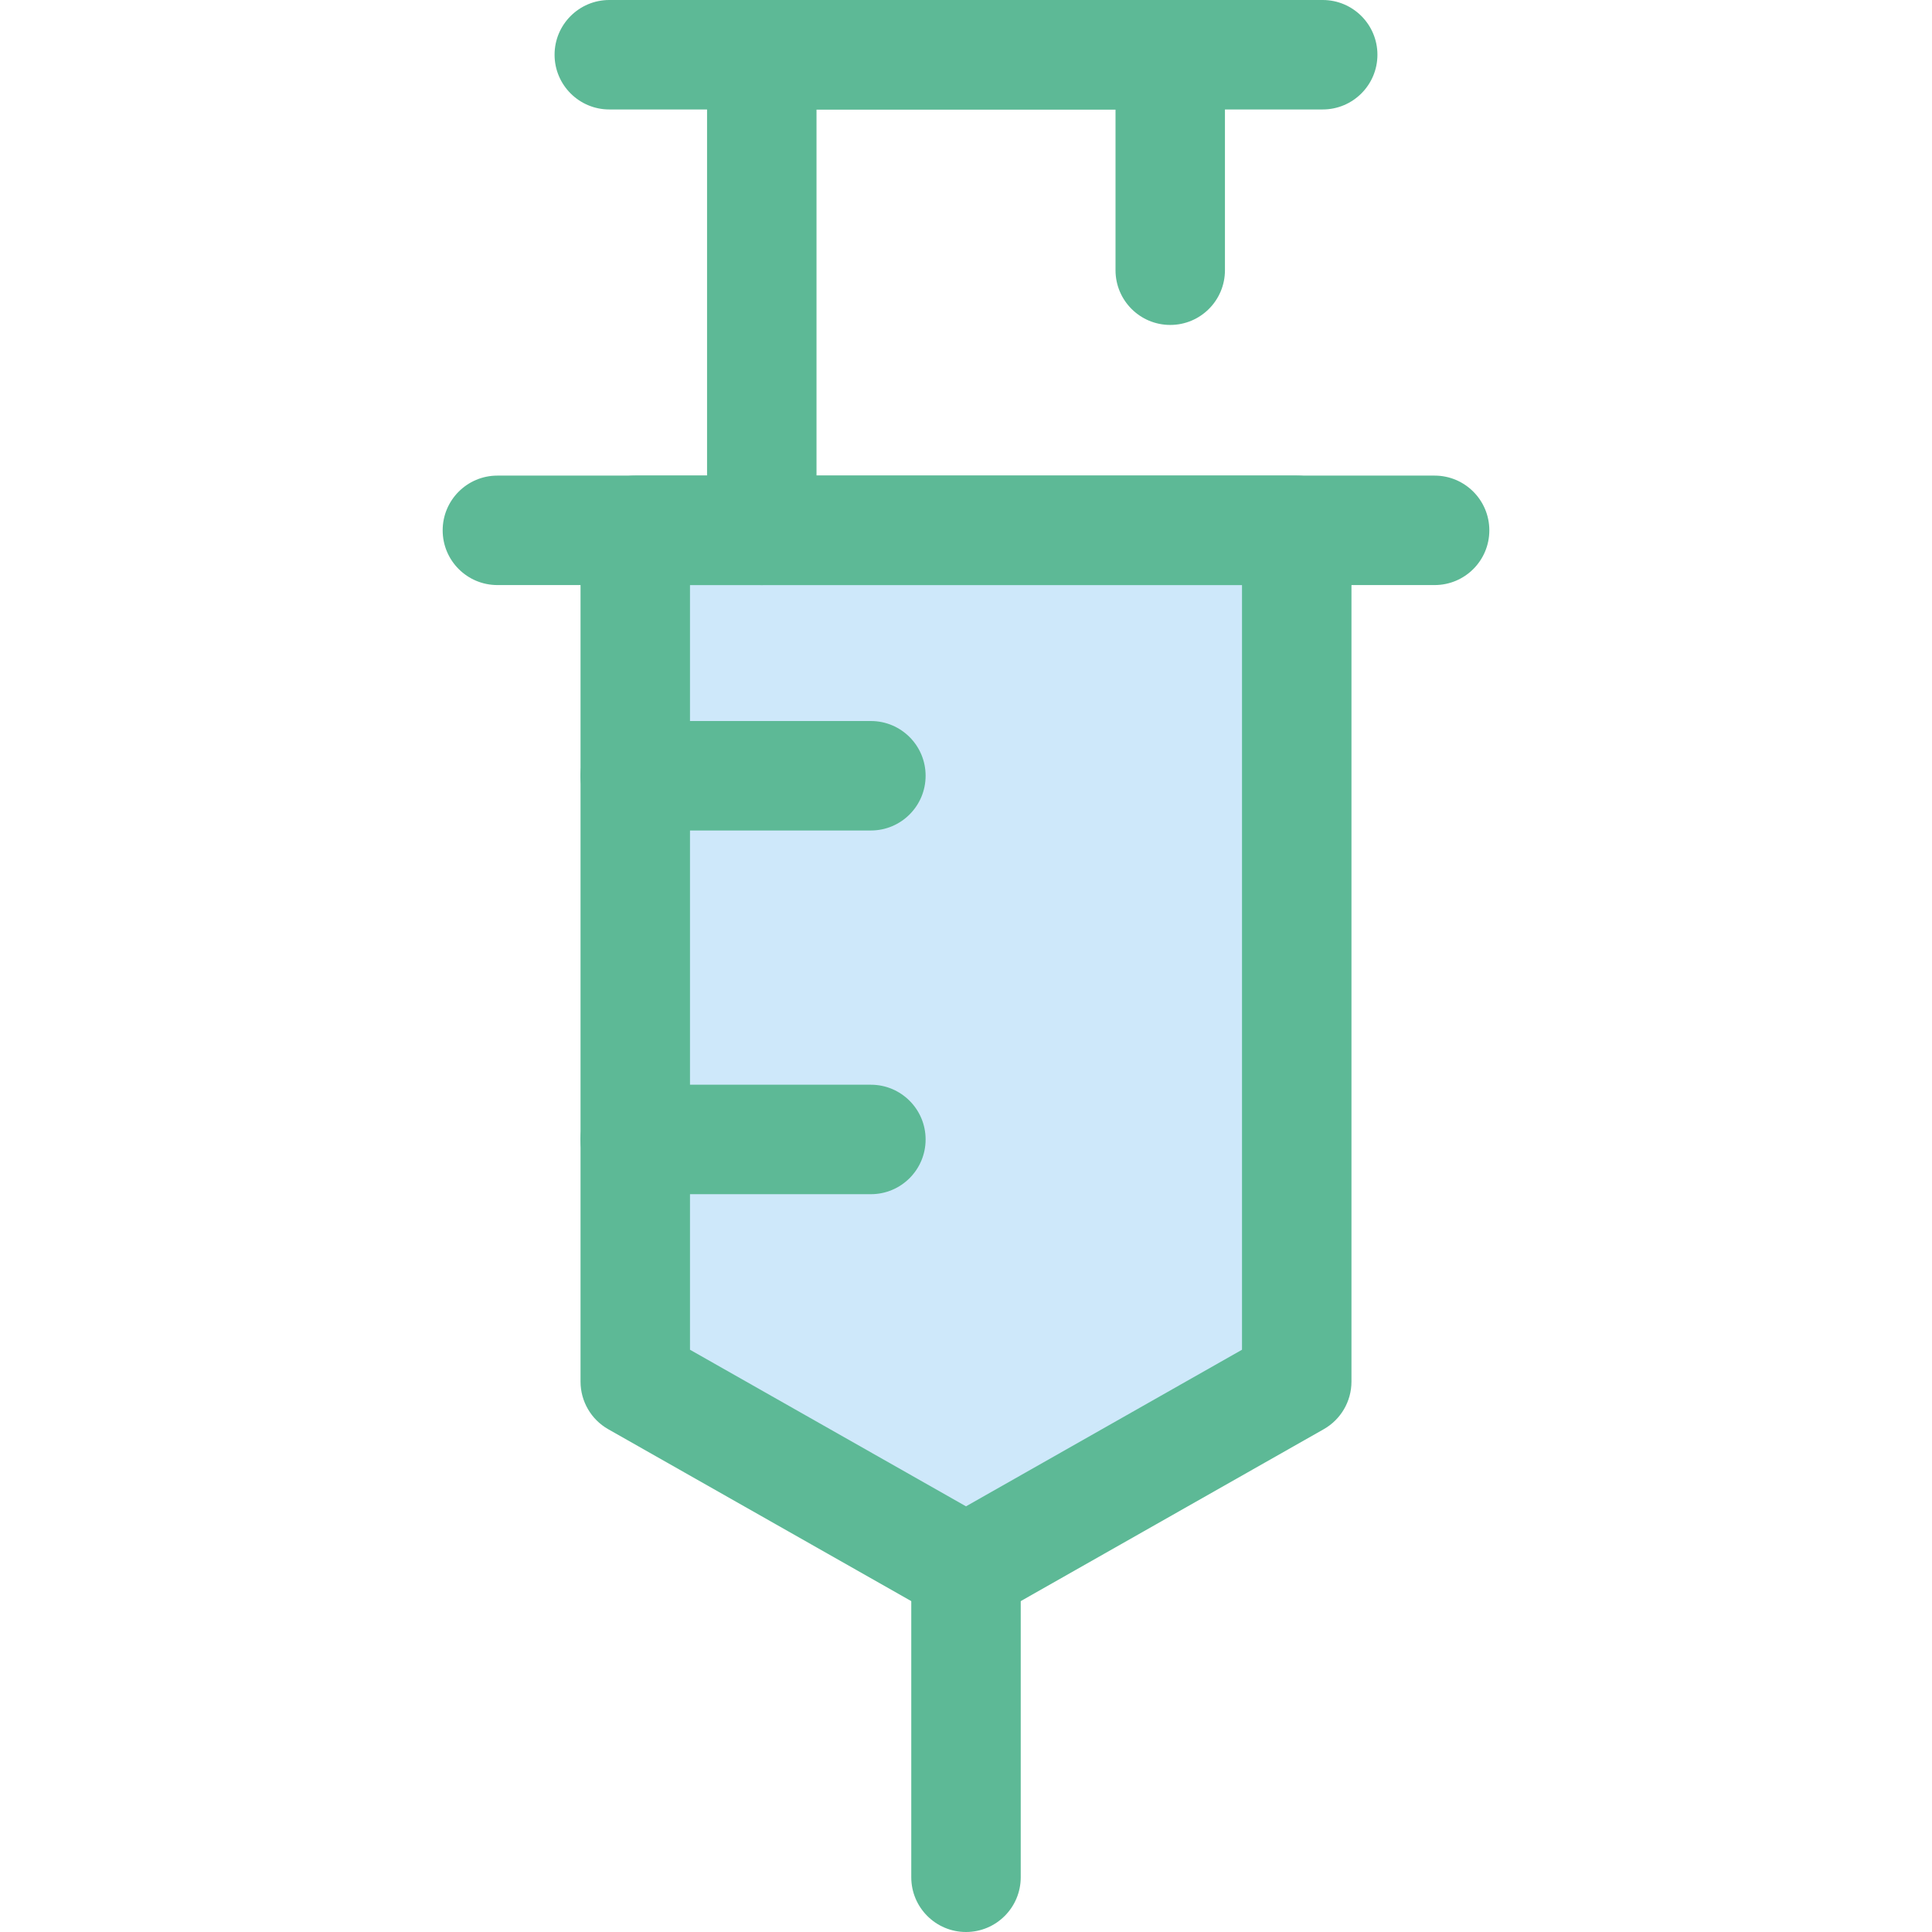
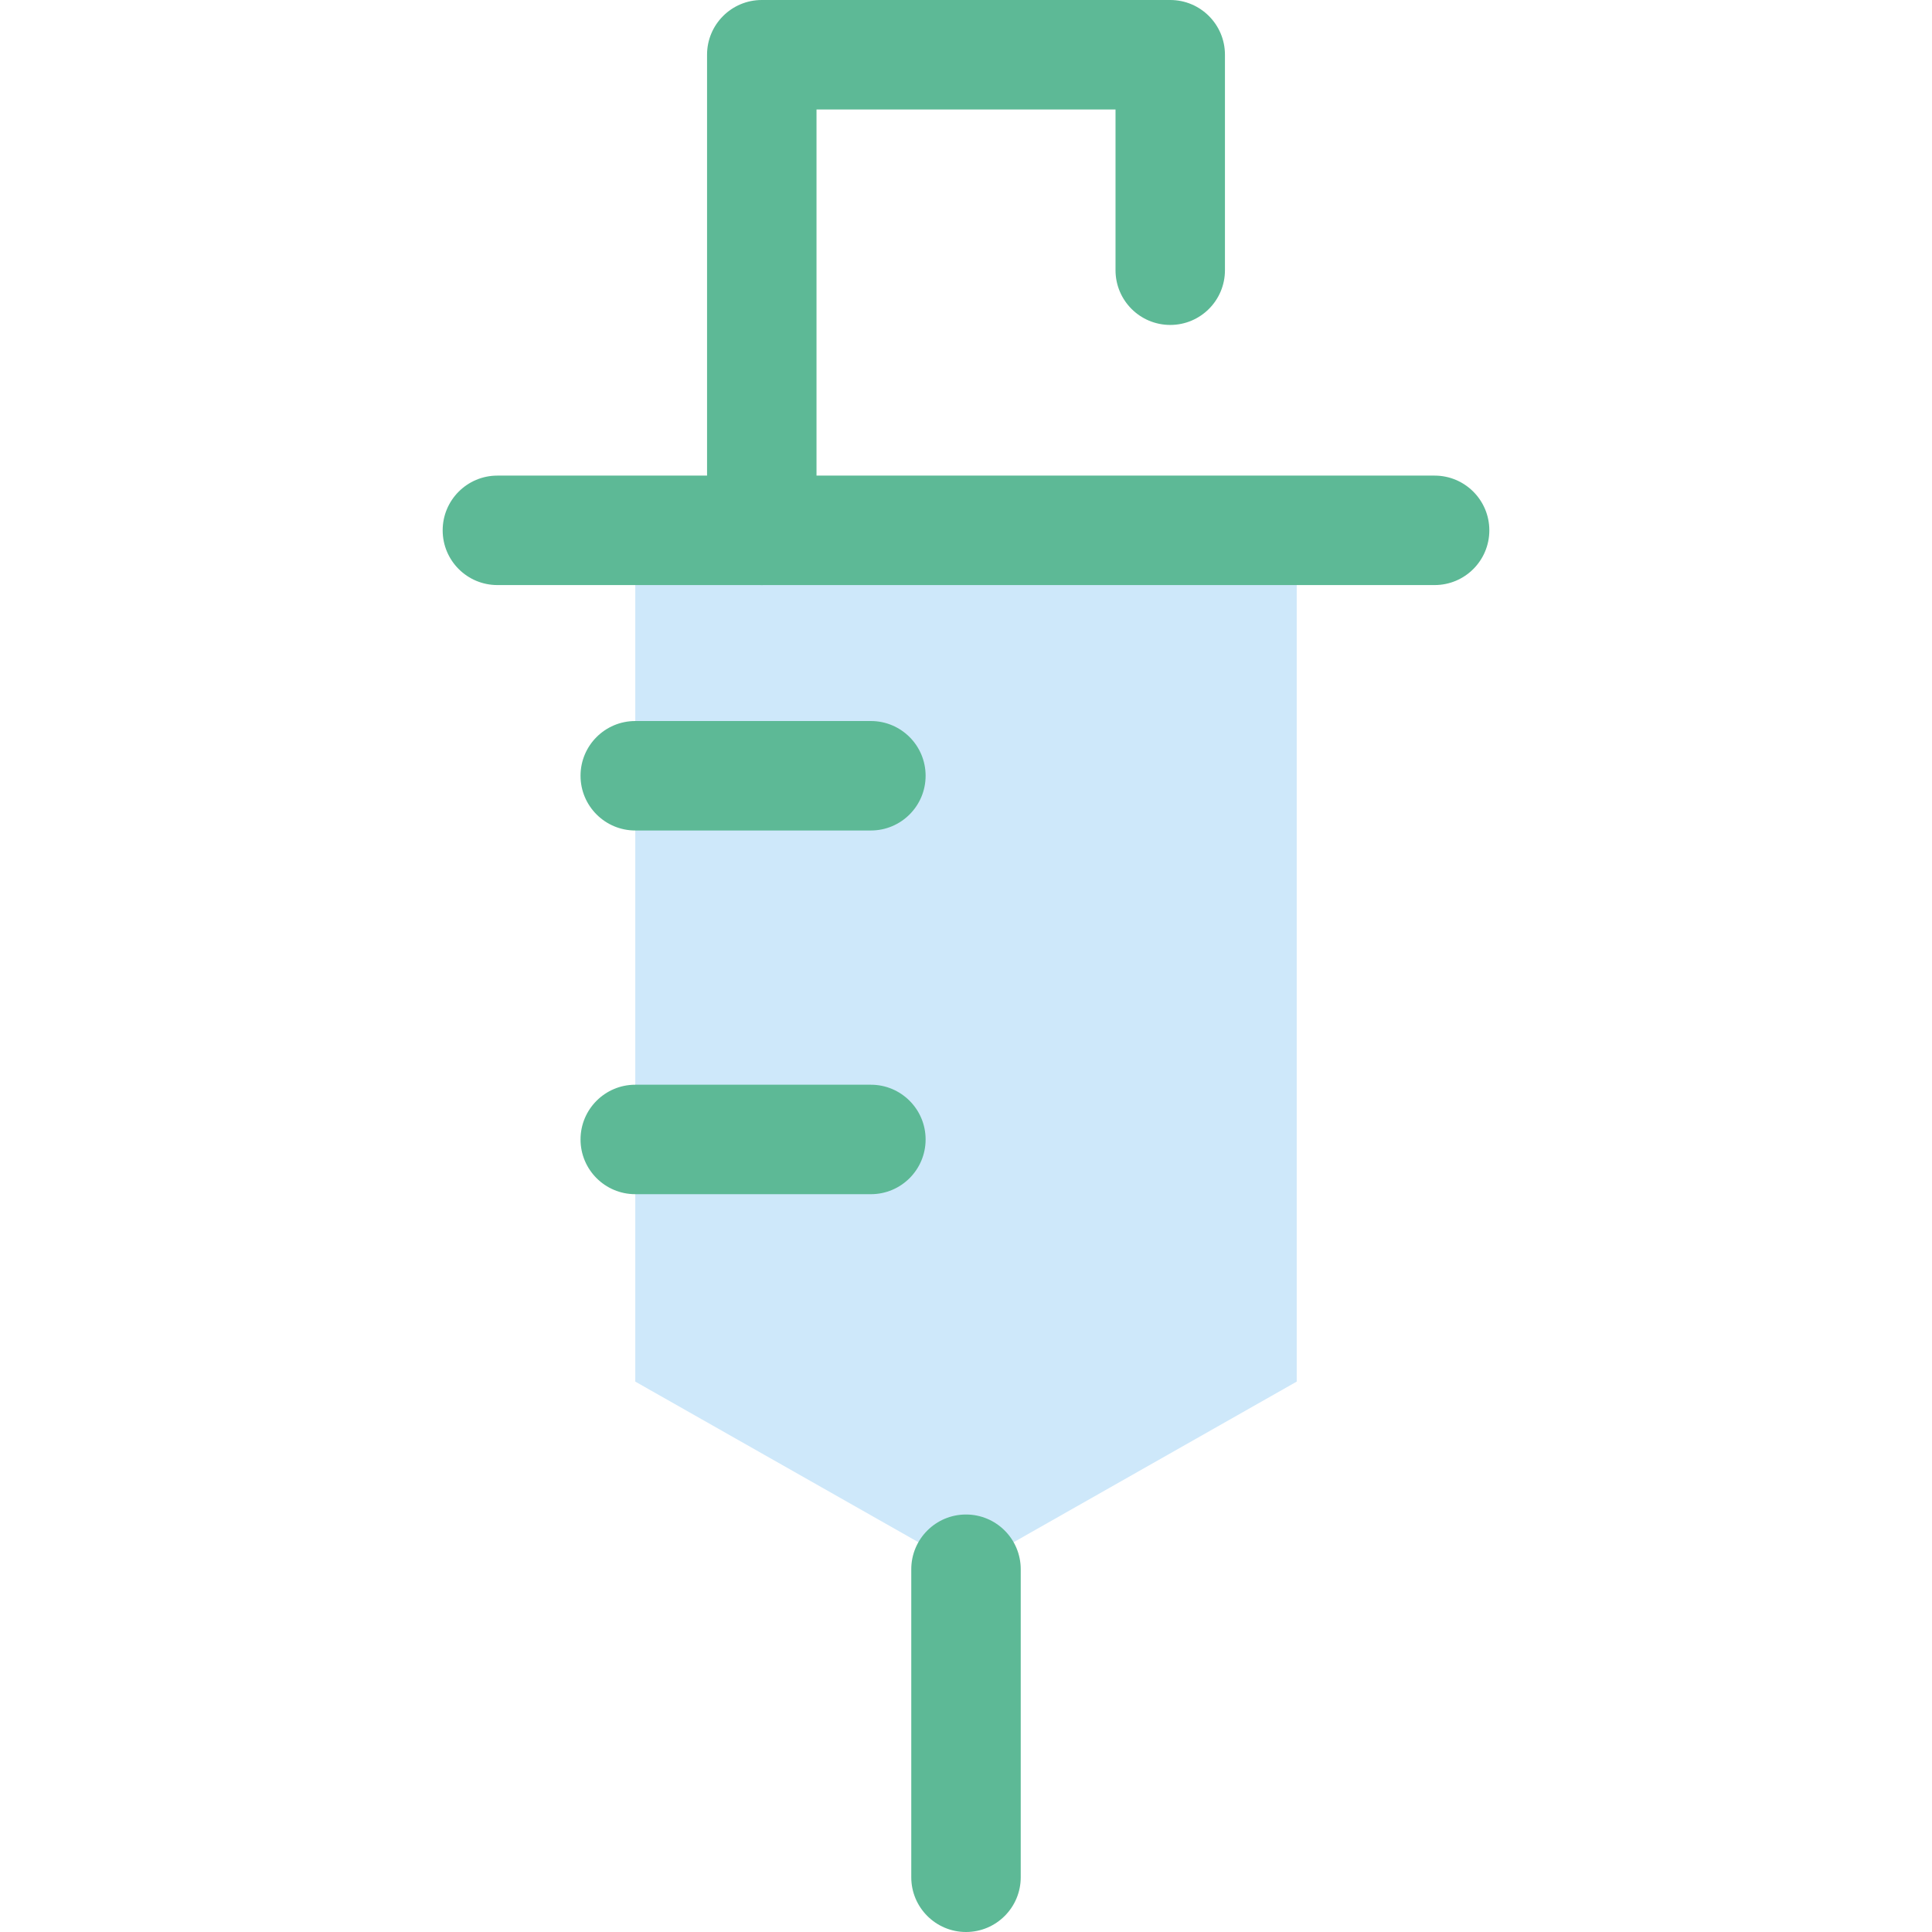
<svg xmlns="http://www.w3.org/2000/svg" width="64" height="64" viewBox="0 0 64 64" fill="none">
-   <path d="M42.956 45.767L32 51.983L21.044 45.767V17.568H42.956V45.767Z" fill="#CEE8FA" />
-   <path d="M32 53.796C31.691 53.796 31.383 53.718 31.105 53.56L20.149 47.345C19.582 47.023 19.231 46.42 19.231 45.768V17.568C19.231 16.567 20.043 15.755 21.044 15.755H42.956C43.957 15.755 44.769 16.567 44.769 17.568V45.768C44.769 46.42 44.418 47.022 43.851 47.344L32.895 53.56C32.617 53.717 32.309 53.796 32 53.796ZM22.857 44.712L32 49.899L41.143 44.712V19.381H22.857V44.712Z" fill="#5DB996" />
+   <path d="M42.956 45.767L32 51.983L21.044 45.767V17.568H42.956Z" fill="#CEE8FA" />
  <path d="M32 64C30.999 64 30.187 63.188 30.187 62.187V51.983C30.187 50.982 30.999 50.17 32 50.17C33.001 50.17 33.813 50.982 33.813 51.983V62.187C33.813 63.188 33.001 64 32 64Z" fill="#5DB996" />
  <path d="M47.523 19.381H16.477C15.475 19.381 14.664 18.57 14.664 17.568C14.664 16.567 15.475 15.755 16.477 15.755H47.523C48.524 15.755 49.336 16.567 49.336 17.568C49.336 18.57 48.525 19.381 47.523 19.381Z" fill="#5DB996" />
-   <path d="M43.816 3.626H20.184C19.183 3.626 18.371 2.814 18.371 1.813C18.371 0.812 19.183 0 20.184 0H43.816C44.817 0 45.629 0.812 45.629 1.813C45.629 2.814 44.817 3.626 43.816 3.626Z" fill="#5DB996" />
  <path d="M25.235 19.381C24.233 19.381 23.422 18.57 23.422 17.568V1.813C23.422 0.812 24.233 0 25.235 0H38.766C39.767 0 40.578 0.812 40.578 1.813V8.951C40.578 9.953 39.767 10.764 38.766 10.764C37.764 10.764 36.953 9.953 36.953 8.951V3.626H27.048V17.568C27.048 18.57 26.236 19.381 25.235 19.381Z" fill="#5DB996" />
  <path d="M28.849 27.511H21.044C20.043 27.511 19.231 26.699 19.231 25.698C19.231 24.696 20.043 23.885 21.044 23.885H28.849C29.85 23.885 30.662 24.696 30.662 25.698C30.662 26.699 29.85 27.511 28.849 27.511Z" fill="#5DB996" />
  <path d="M28.849 39.559H21.044C20.043 39.559 19.231 38.748 19.231 37.746C19.231 36.745 20.043 35.933 21.044 35.933H28.849C29.85 35.933 30.662 36.745 30.662 37.746C30.662 38.748 29.85 39.559 28.849 39.559Z" fill="#5DB996" />
</svg>